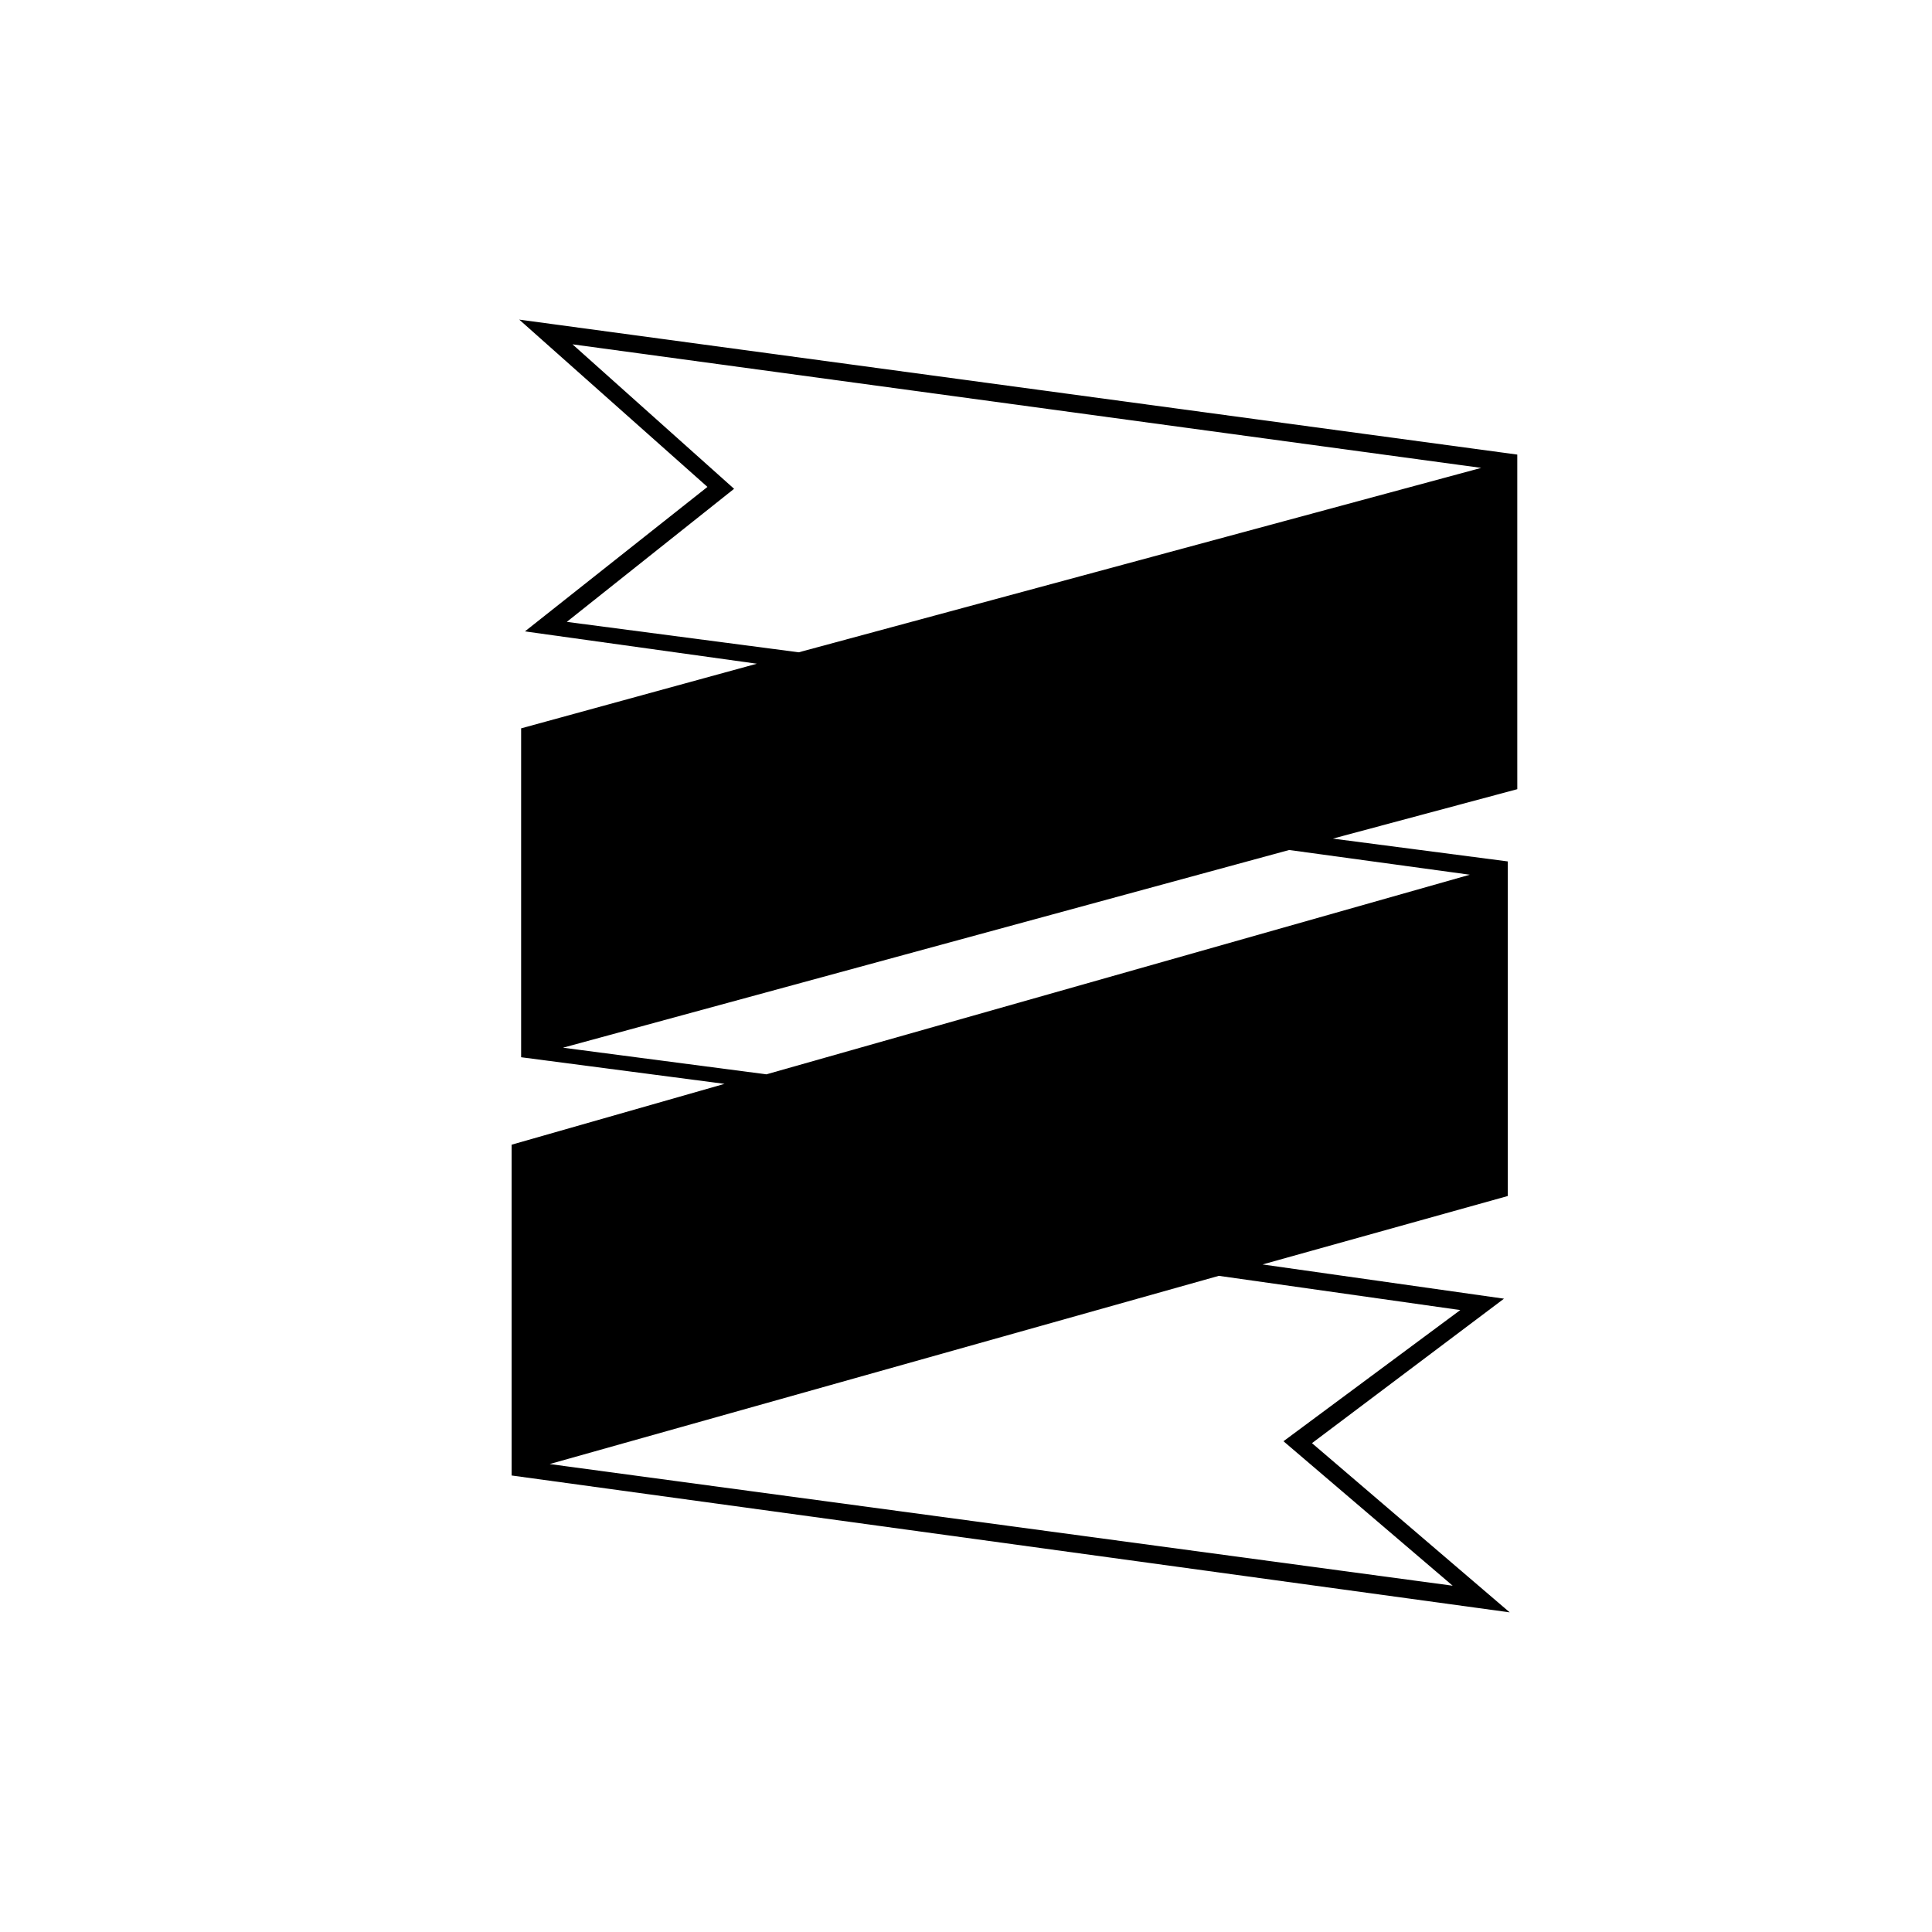
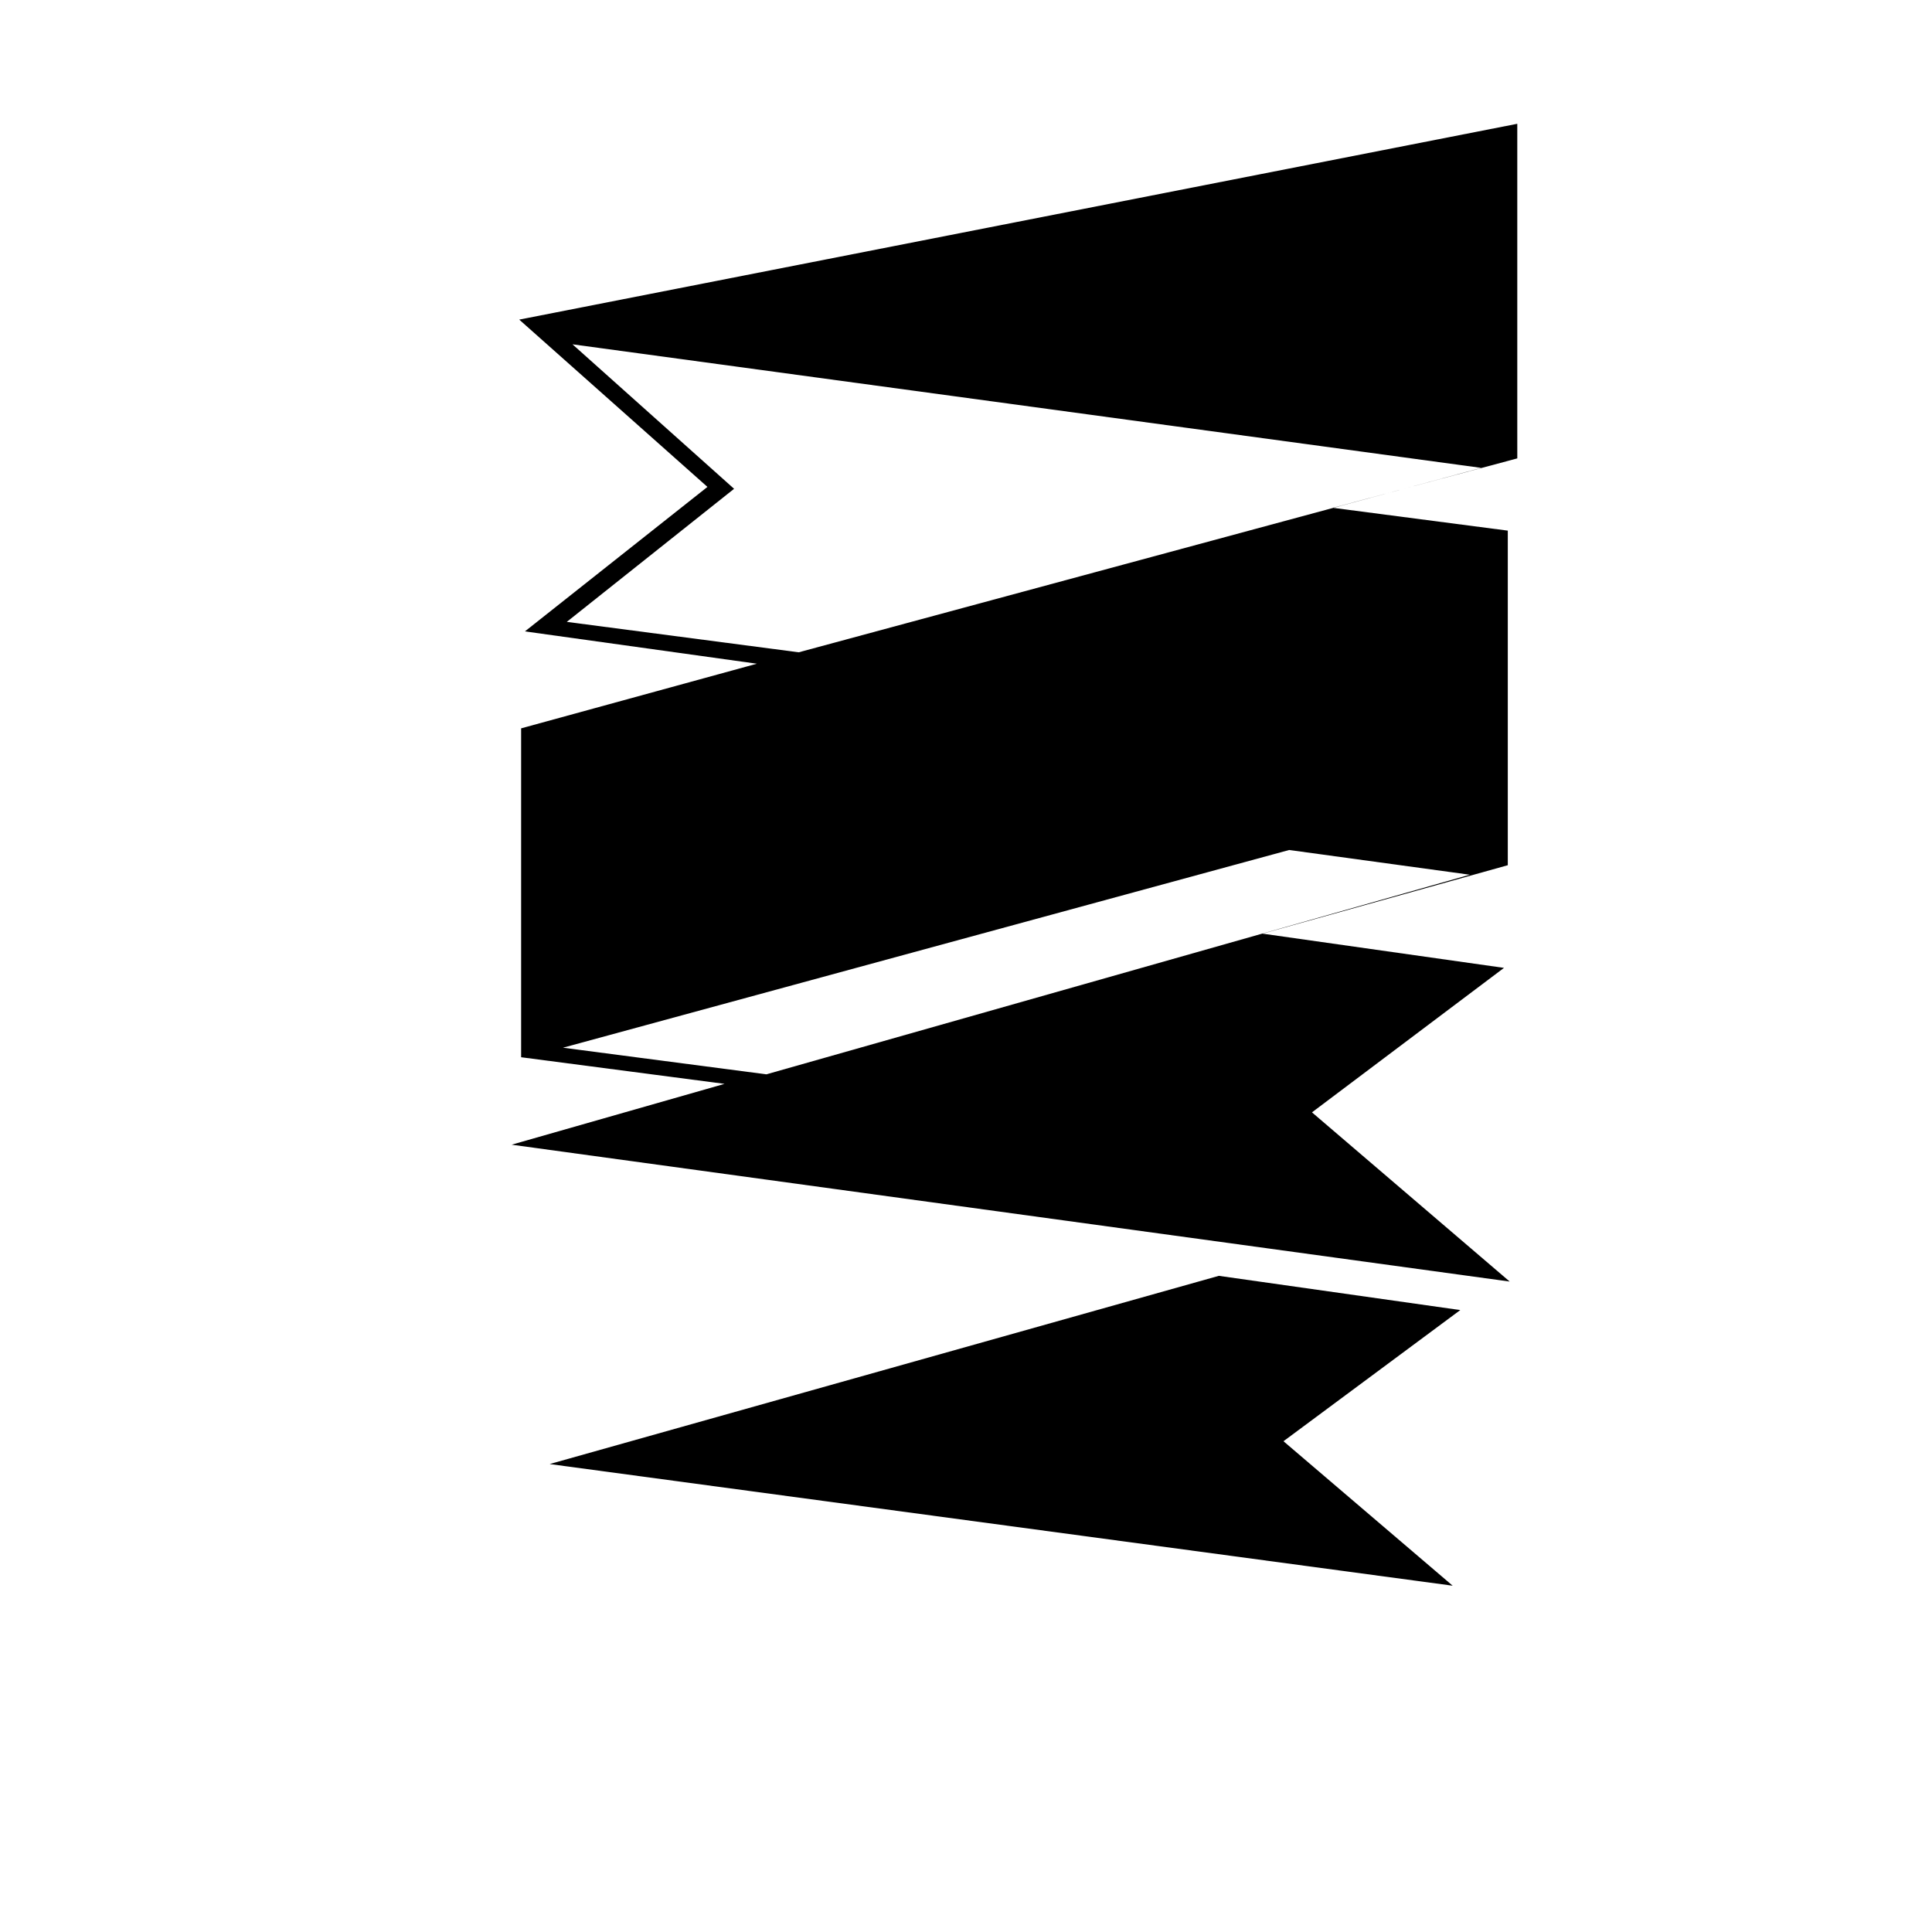
<svg xmlns="http://www.w3.org/2000/svg" fill="#000000" width="800px" height="800px" version="1.1" viewBox="144 144 512 512">
-   <path d="m281.6 228.7 49.879 44.336-48.367 38.289 61.465 8.566-62.473 17.129v87.16l53.906 7.055-56.426 16.121v87.664l264.5 36.27-52.395-44.84 50.883-38.289-63.984-9.07 64.992-18.137v-88.668l-46.352-6.047 48.871-13.098-0.004-8.566v-80.105zm249.39 262.48-46.855 34.762 44.84 38.289-239.31-32.242 177.34-49.879zm2.519-115.37-186.41 52.898-53.906-7.055 192.45-52.395zm-177.84-58.945-61.465-8.062 44.336-35.266-42.824-38.289 240.82 32.746z" />
+   <path d="m281.6 228.7 49.879 44.336-48.367 38.289 61.465 8.566-62.473 17.129v87.16l53.906 7.055-56.426 16.121l264.5 36.27-52.395-44.84 50.883-38.289-63.984-9.07 64.992-18.137v-88.668l-46.352-6.047 48.871-13.098-0.004-8.566v-80.105zm249.39 262.48-46.855 34.762 44.84 38.289-239.31-32.242 177.34-49.879zm2.519-115.37-186.41 52.898-53.906-7.055 192.45-52.395zm-177.84-58.945-61.465-8.062 44.336-35.266-42.824-38.289 240.82 32.746z" />
</svg>